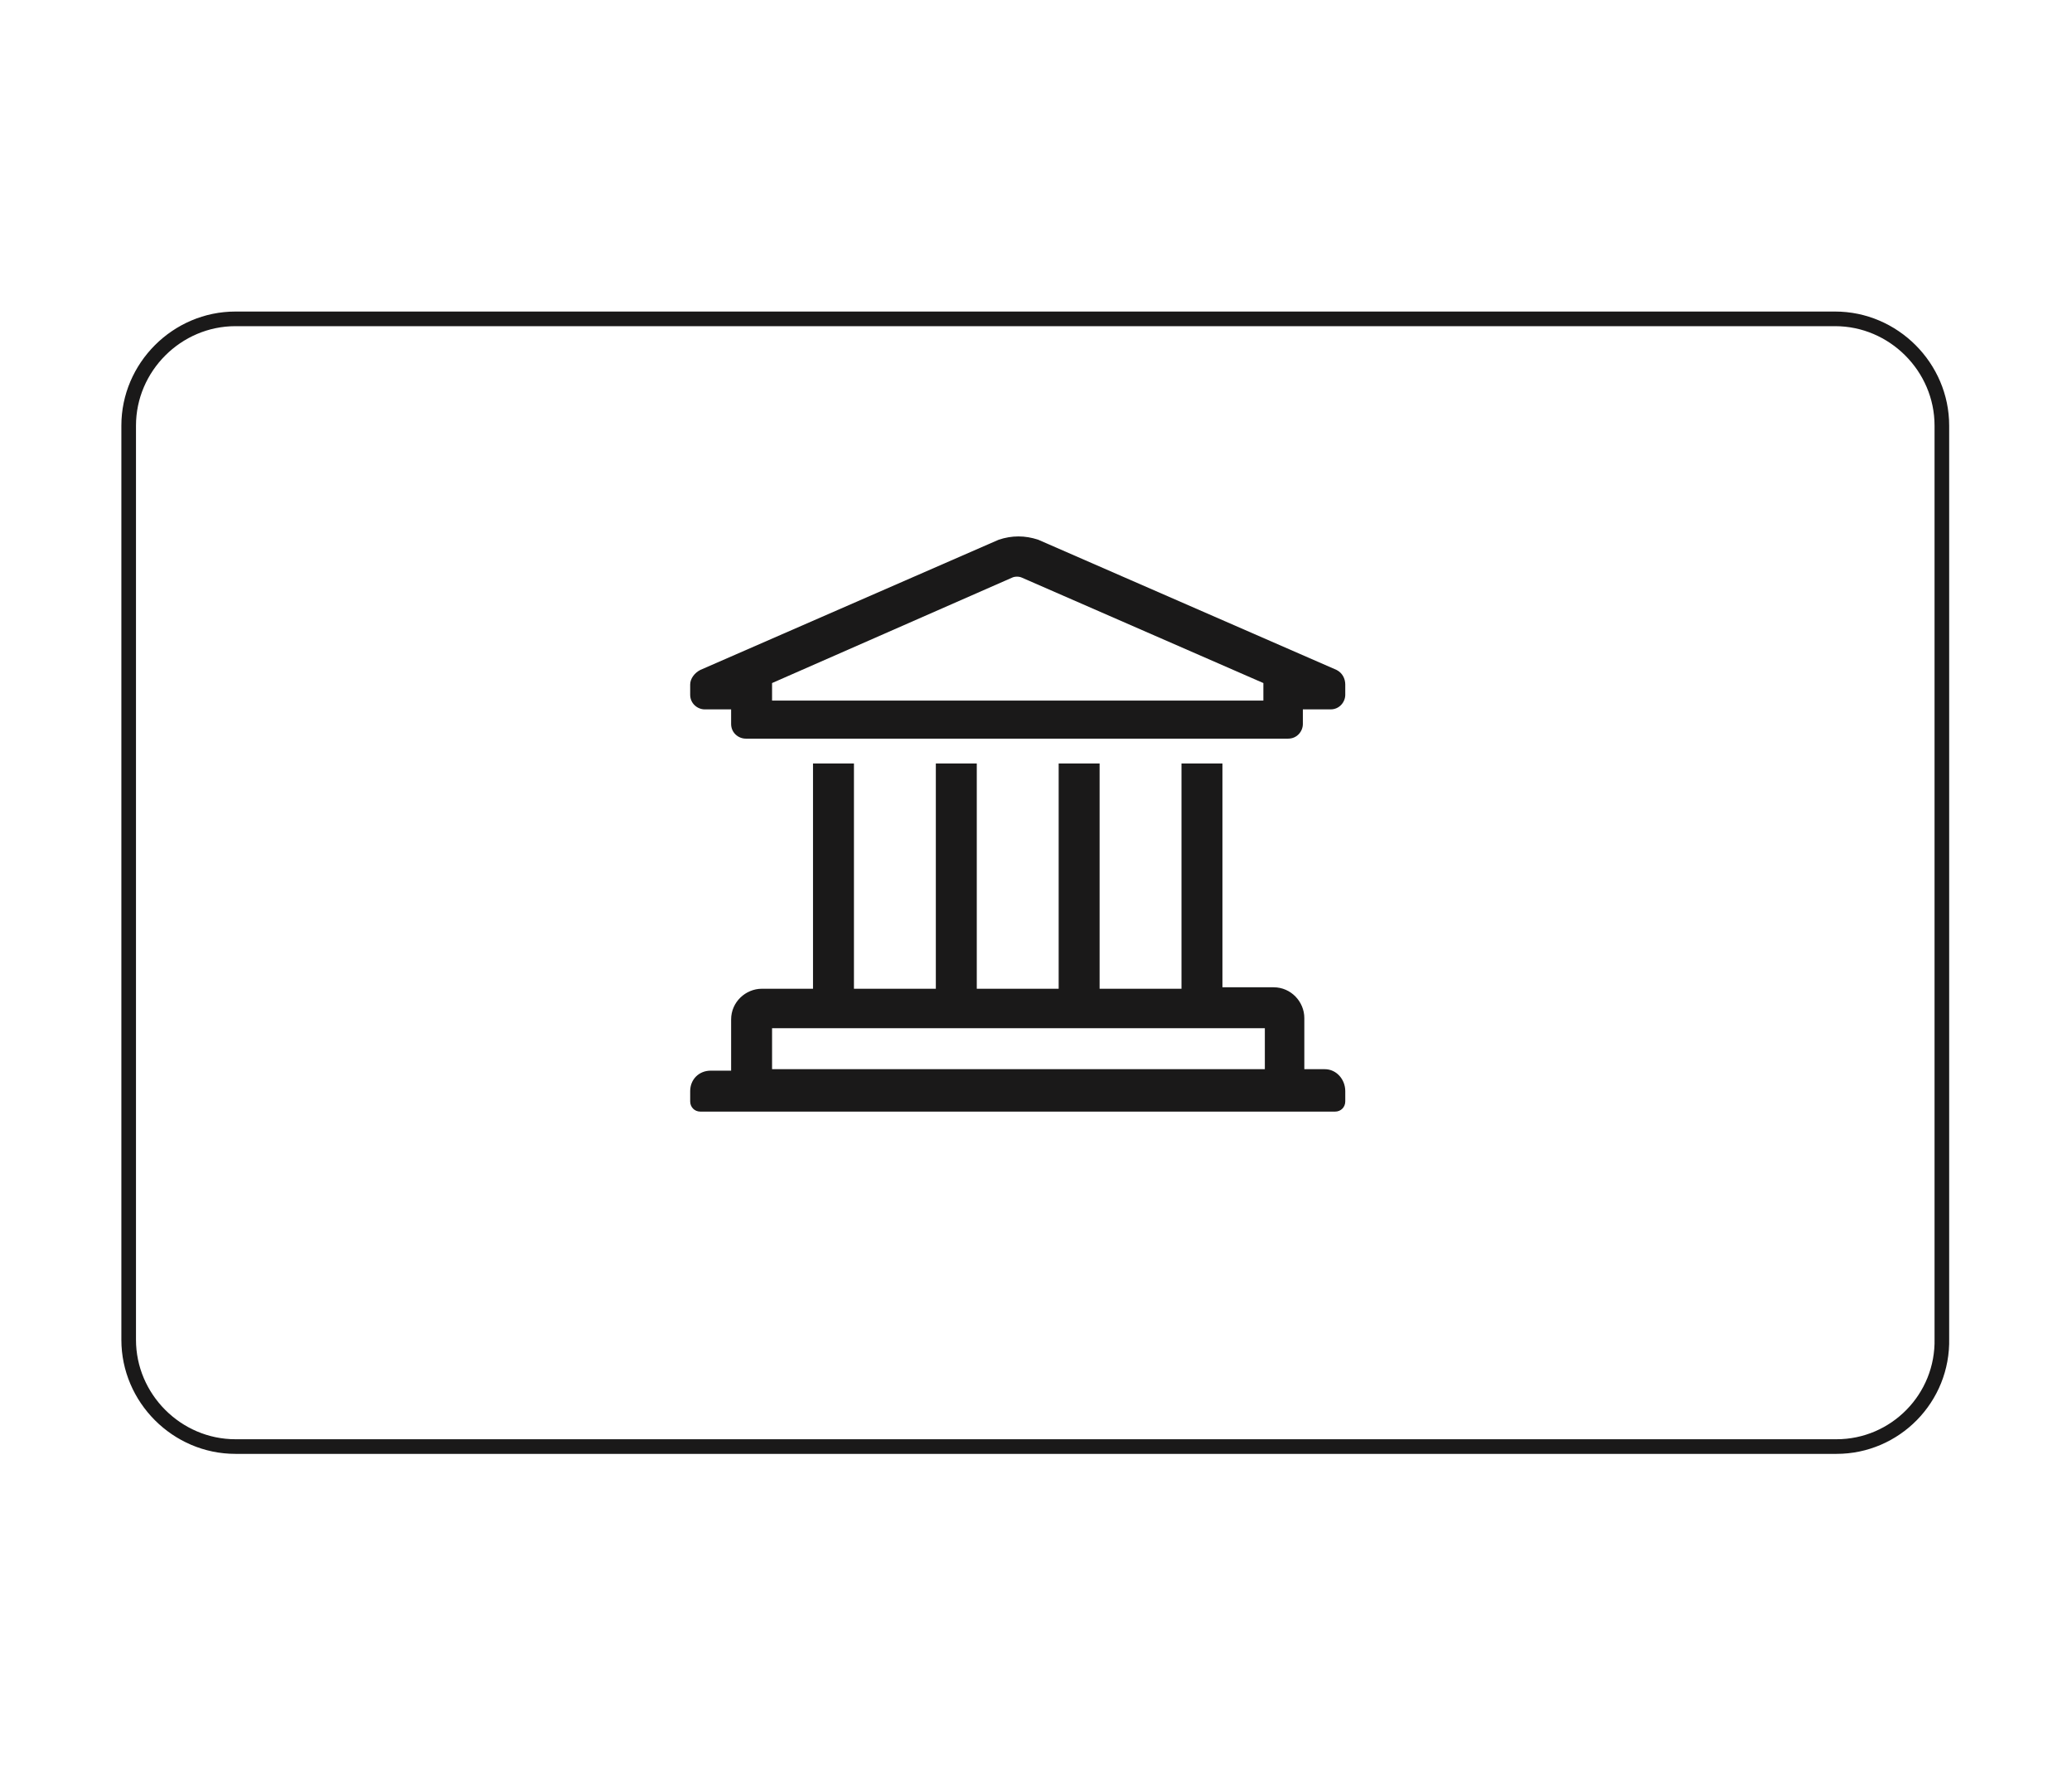
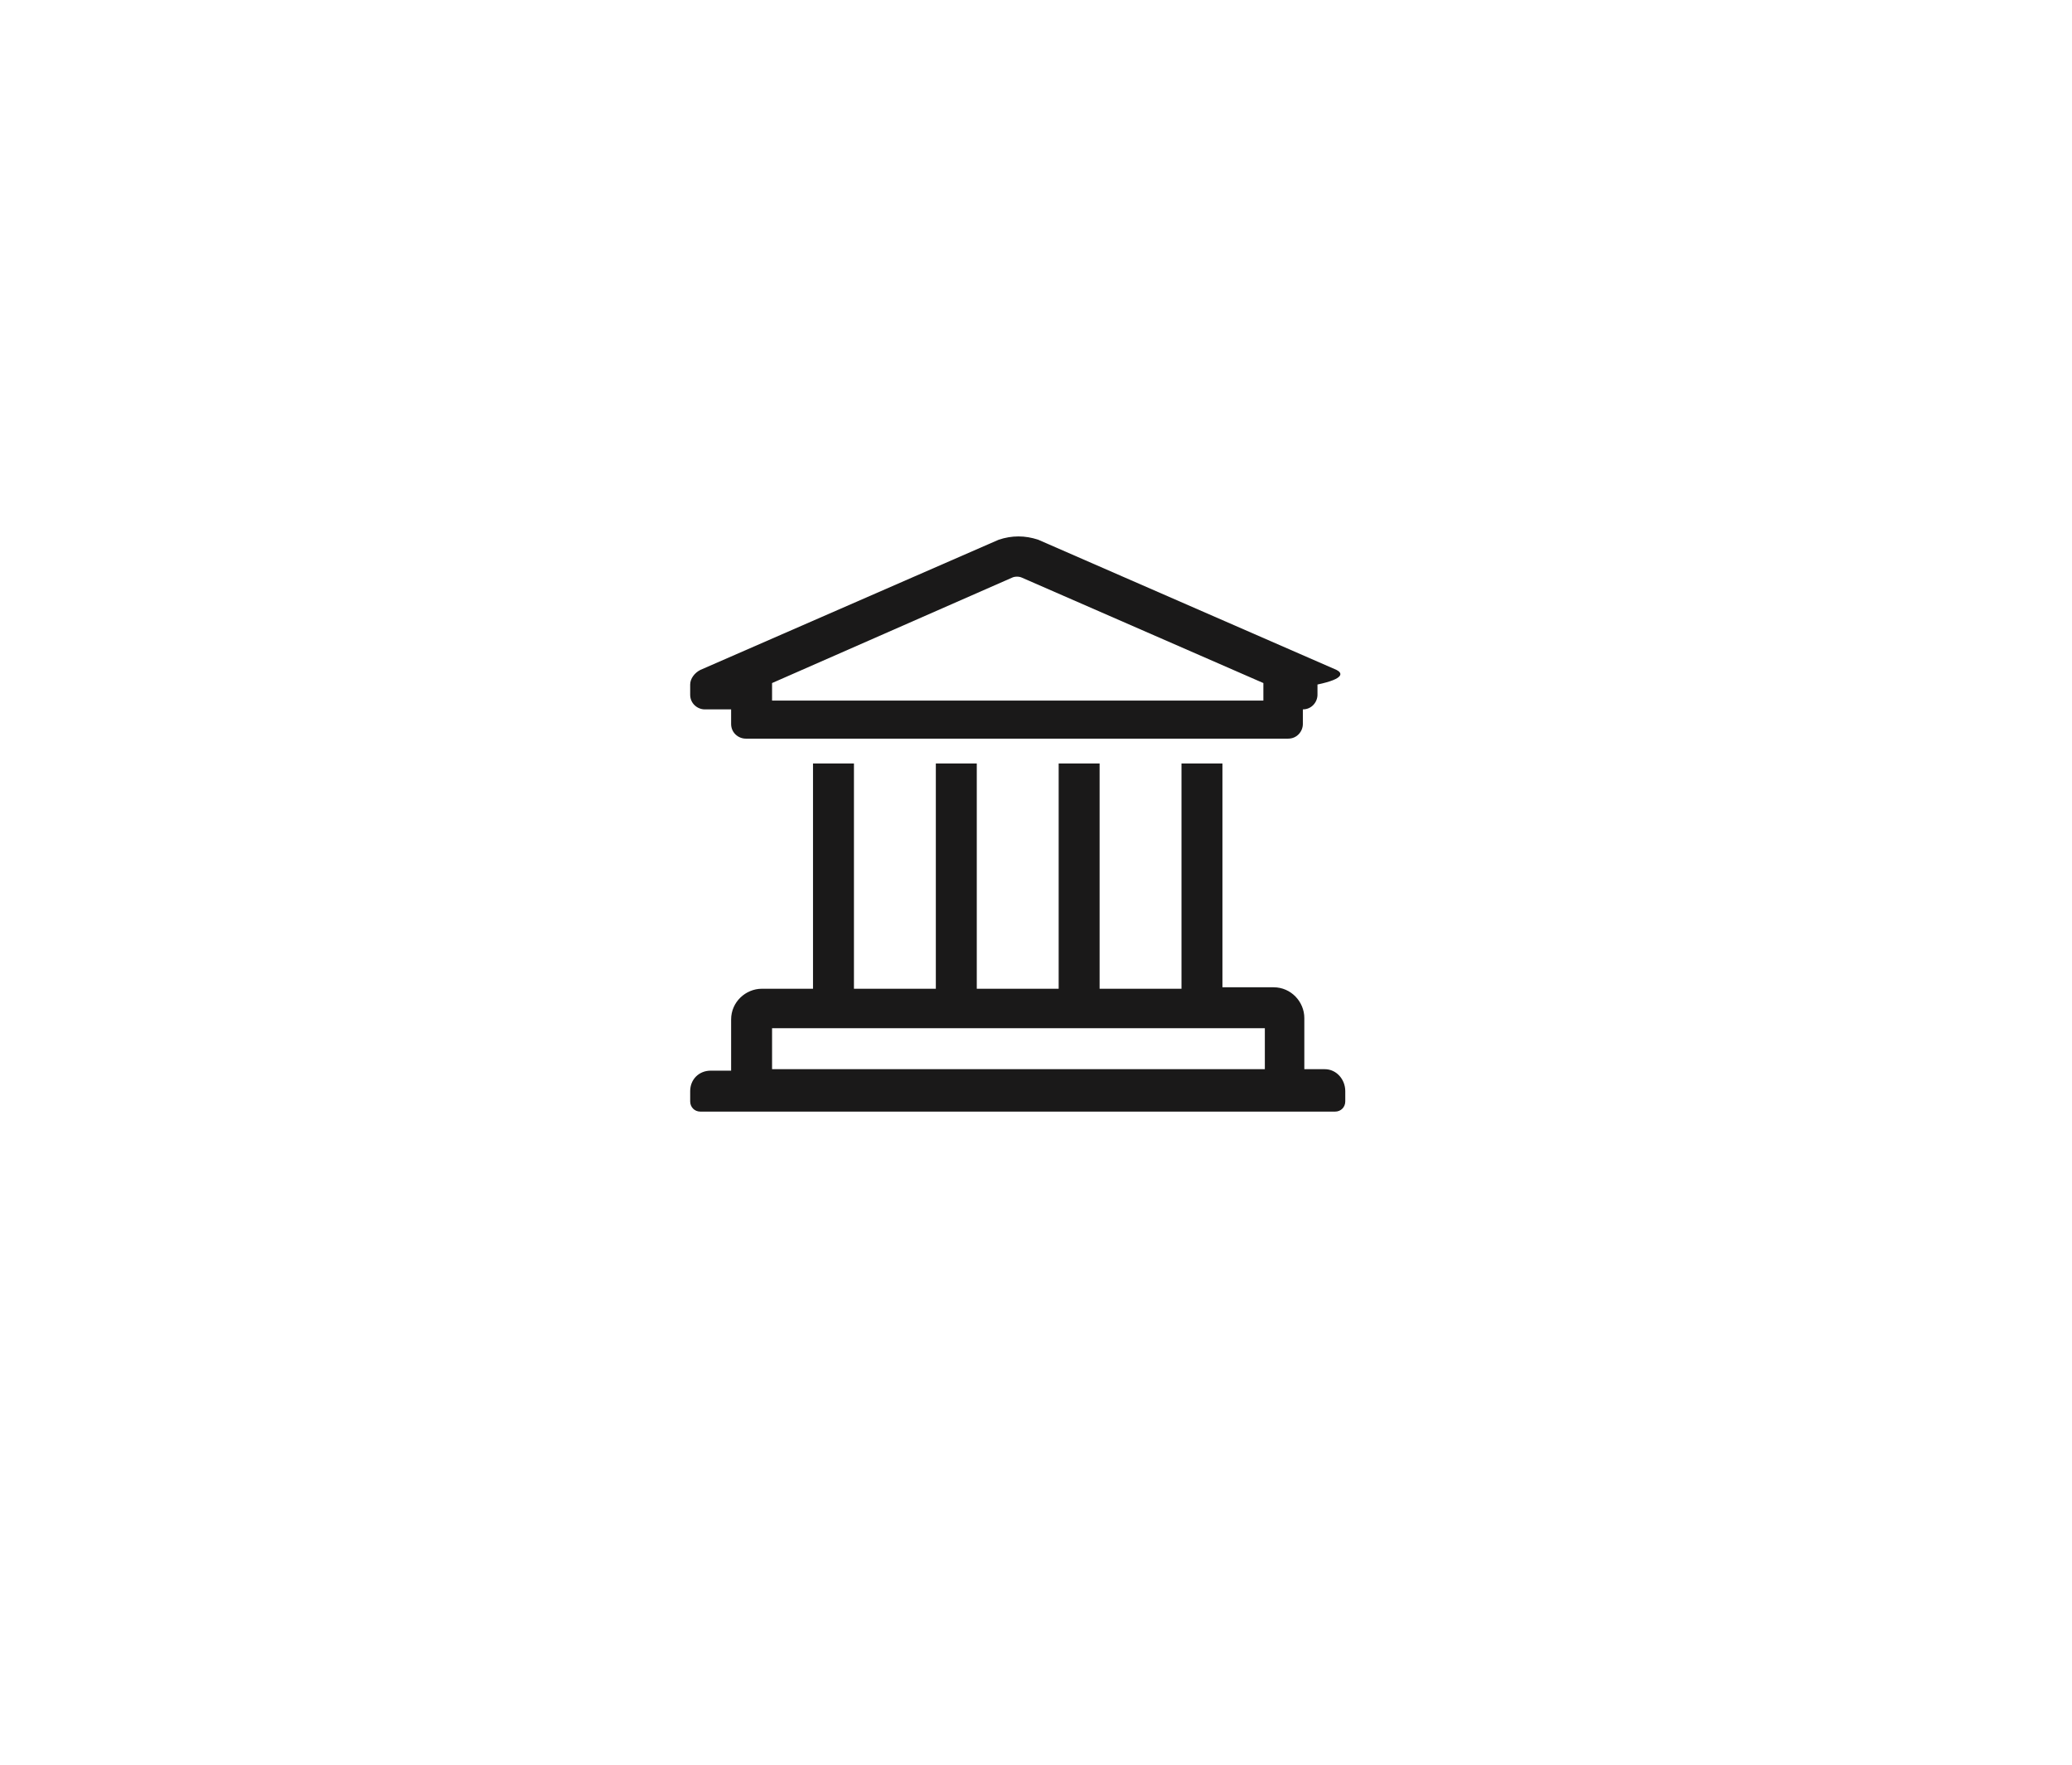
<svg xmlns="http://www.w3.org/2000/svg" id="Ebene_1" x="0px" y="0px" viewBox="0 0 141.7 120.7" style="enable-background:new 0 0 141.7 120.7;" xml:space="preserve">
  <style type="text/css">
	.st0{fill:none;stroke:#1A1919;stroke-miterlimit:10;}
	.st1{fill:#1A1919;}
</style>
  <g>
-     <path class="st0" d="M125.6,98.9H16.1c-4,0-7.3-3.3-7.3-7.3V29.1c0-4,3.3-7.3,7.3-7.3h109.4c4,0,7.3,3.3,7.3,7.3v62.4   C132.9,95.6,129.6,98.9,125.6,98.9z" />
-   </g>
+     </g>
  <g>
-     <path class="st1" d="M90.6,73.1h-1.4v-3.5c0-1.1-0.9-2.1-2.1-2.1h-3.5V52.2h-2.8v15.4h-5.6V52.2h-2.8v15.4h-5.6V52.2H64v15.4h-5.6   V52.2h-2.8v15.4h-3.5c-1.1,0-2.1,0.9-2.1,2.1v3.5h-1.4c-0.8,0-1.4,0.6-1.4,1.4v0.7c0,0.4,0.3,0.7,0.7,0.7h43.4   c0.4,0,0.7-0.3,0.7-0.7v-0.7C92,73.8,91.4,73.1,90.6,73.1z M52.8,70.3h33.7v2.8H52.8V70.3z M91.4,45.8l-20.4-8.9   c-0.9-0.3-1.8-0.3-2.7,0l-20.4,8.9c-0.4,0.2-0.7,0.6-0.7,1v0.7c0,0.6,0.5,1,1,1H50v1c0,0.6,0.5,1,1,1h37.1c0.6,0,1-0.5,1-1v-1H91   c0.6,0,1-0.5,1-1v-0.7C92,46.4,91.8,46,91.4,45.8z M86.5,47.9H52.8v-1.2l16.4-7.2c0.2-0.1,0.5-0.1,0.7,0l16.5,7.2V47.9z" />
+     <path class="st1" d="M90.6,73.1h-1.4v-3.5c0-1.1-0.9-2.1-2.1-2.1h-3.5V52.2h-2.8v15.4h-5.6V52.2h-2.8v15.4h-5.6V52.2H64v15.4h-5.6   V52.2h-2.8v15.4h-3.5c-1.1,0-2.1,0.9-2.1,2.1v3.5h-1.4c-0.8,0-1.4,0.6-1.4,1.4v0.7c0,0.4,0.3,0.7,0.7,0.7h43.4   c0.4,0,0.7-0.3,0.7-0.7v-0.7C92,73.8,91.4,73.1,90.6,73.1z M52.8,70.3h33.7v2.8H52.8V70.3z M91.4,45.8l-20.4-8.9   c-0.9-0.3-1.8-0.3-2.7,0l-20.4,8.9c-0.4,0.2-0.7,0.6-0.7,1v0.7c0,0.6,0.5,1,1,1H50v1c0,0.6,0.5,1,1,1h37.1c0.6,0,1-0.5,1-1v-1c0.6,0,1-0.5,1-1v-0.7C92,46.4,91.8,46,91.4,45.8z M86.5,47.9H52.8v-1.2l16.4-7.2c0.2-0.1,0.5-0.1,0.7,0l16.5,7.2V47.9z" />
  </g>
</svg>